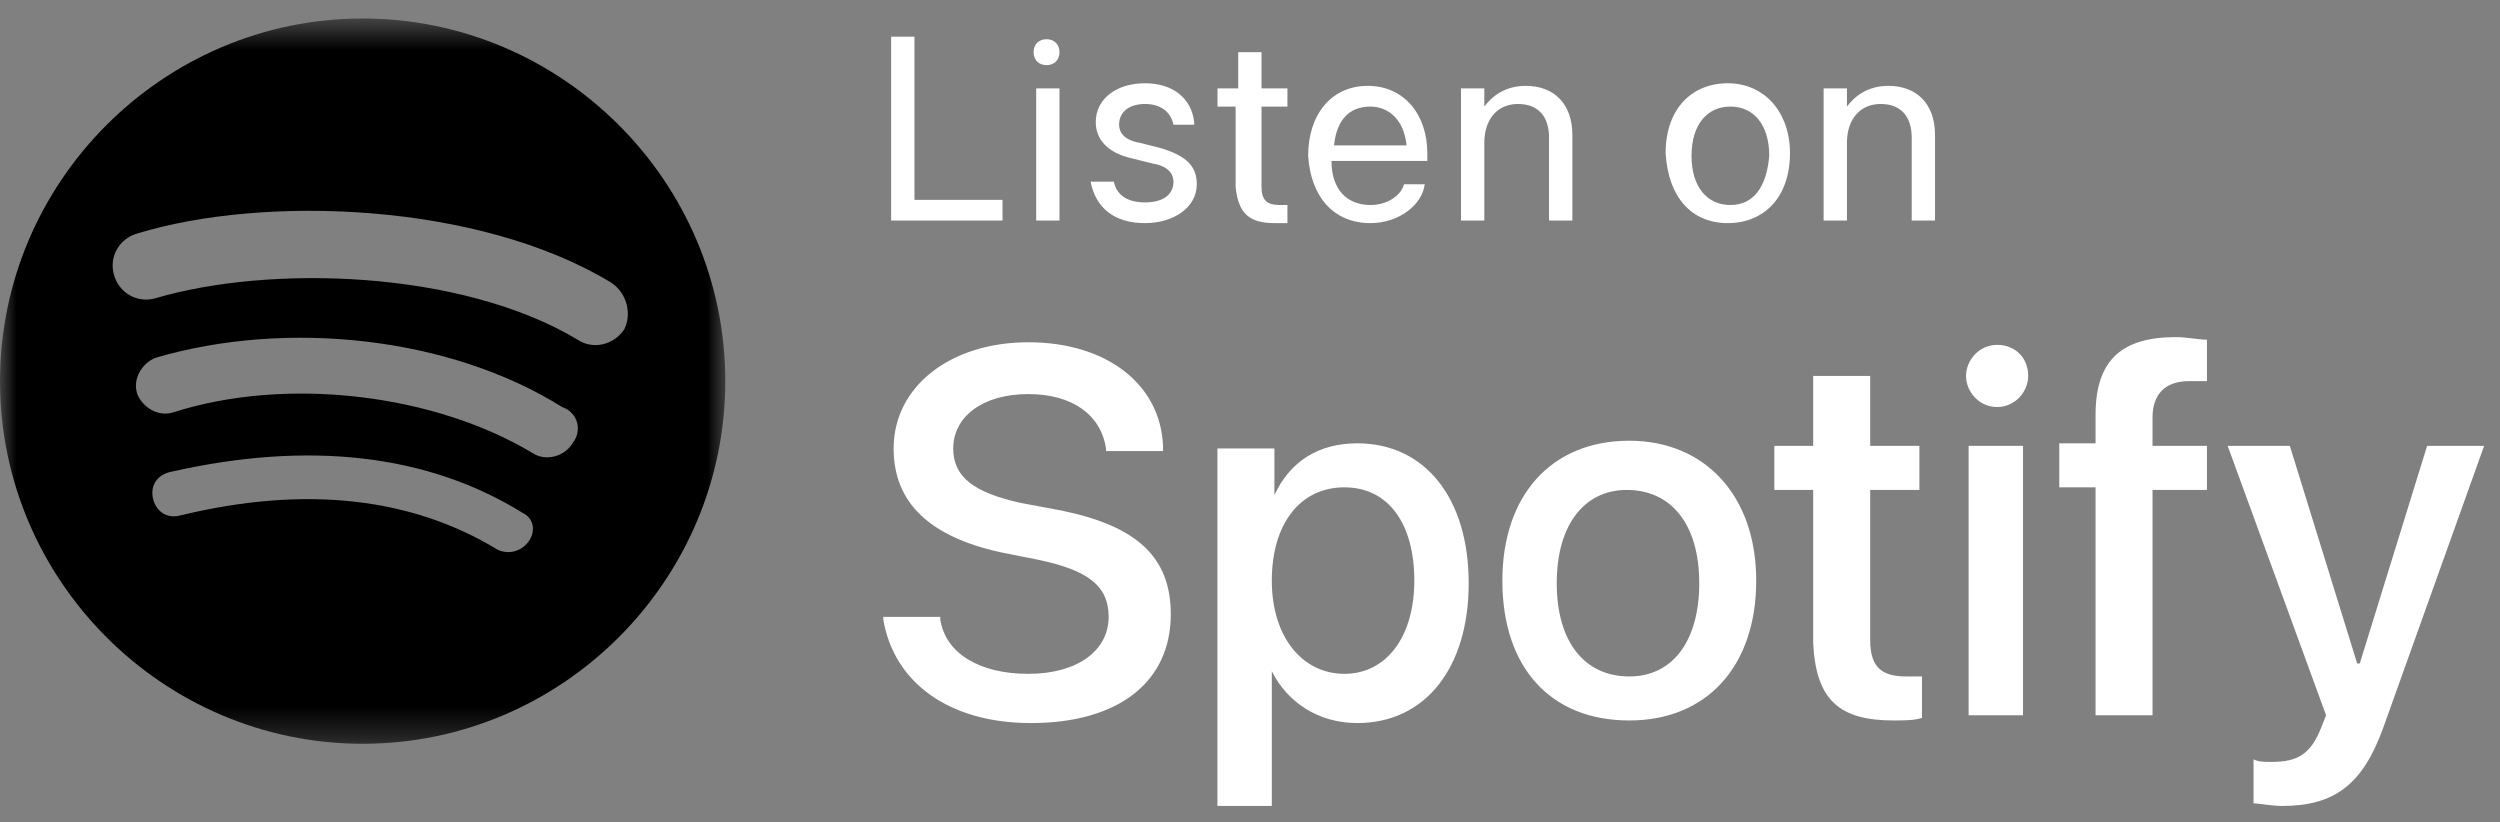
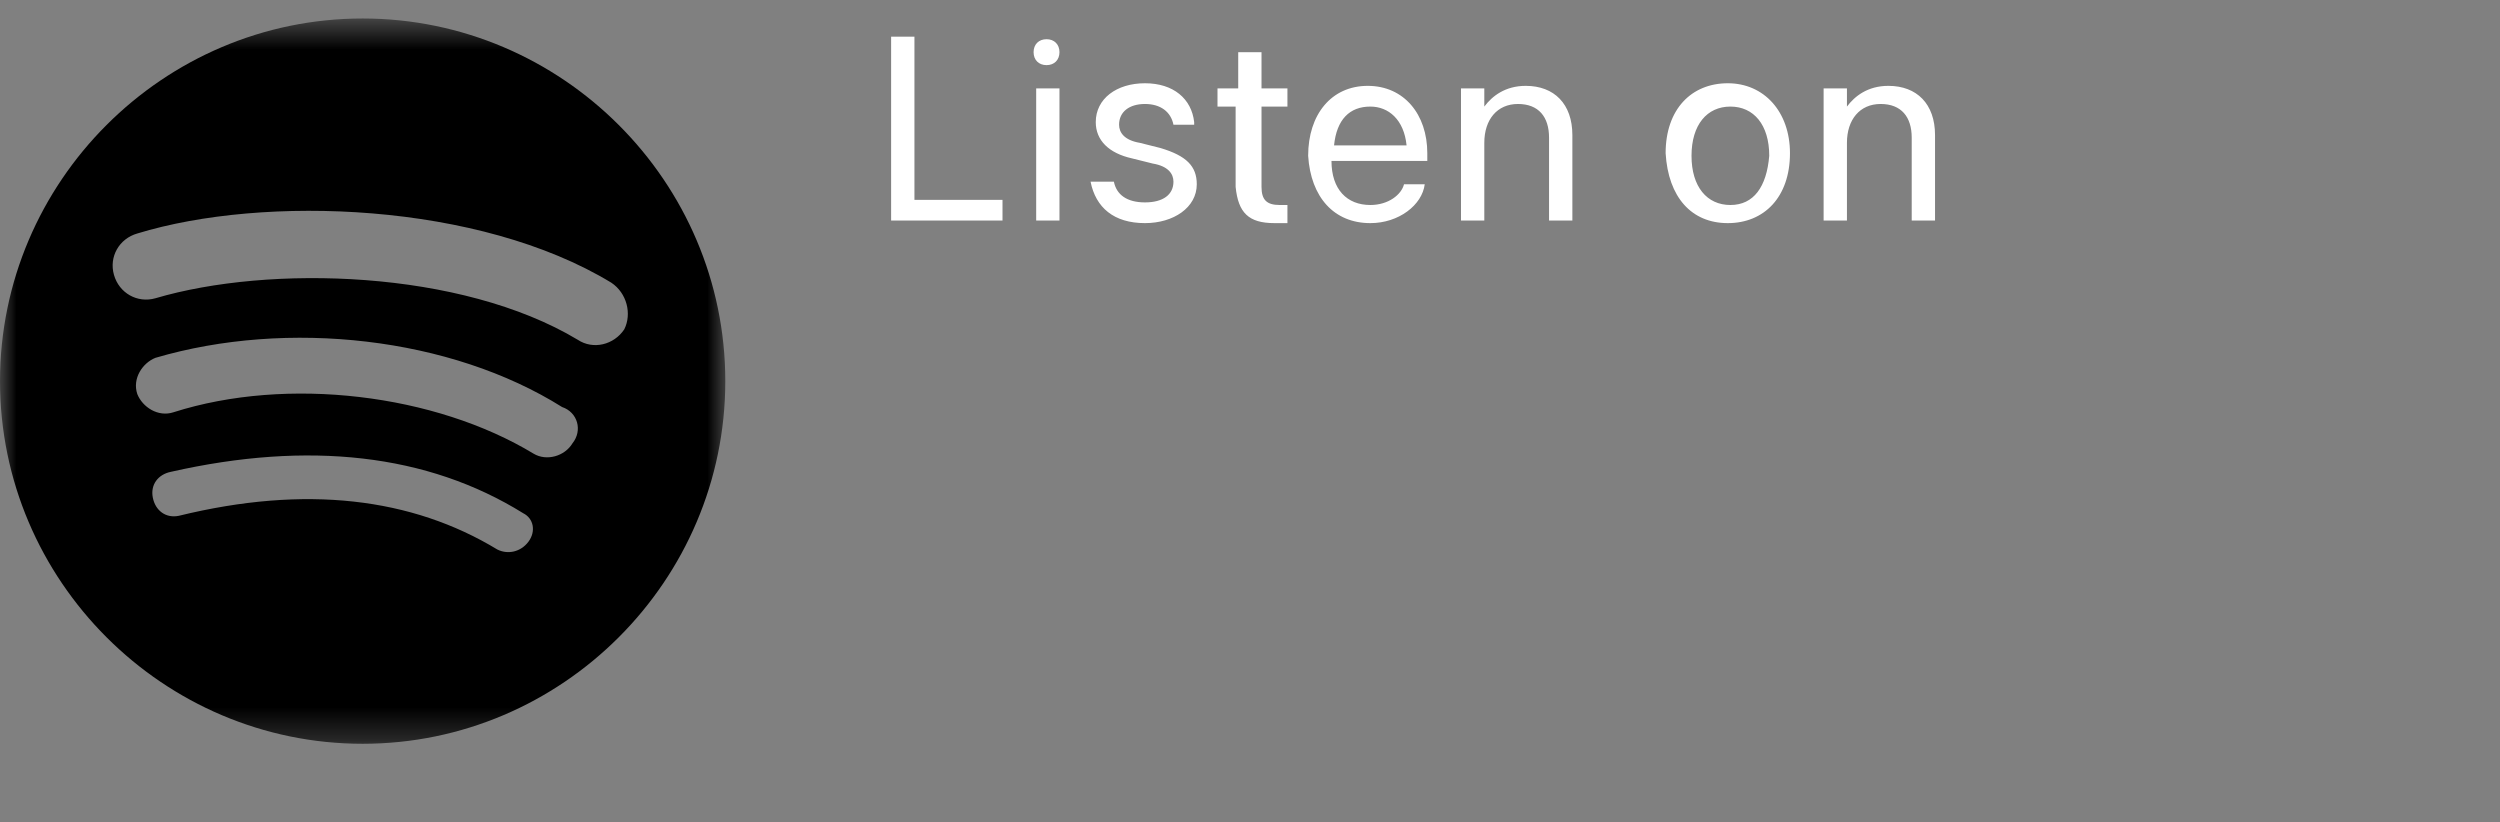
<svg xmlns="http://www.w3.org/2000/svg" width="76" height="25" viewBox="0 0 76 25" fill="none">
  <rect x="0" y="0" width="76" height="25" fill="#808080" stroke="none" />
  <mask id="mask0_441_8186" style="mask-type:luminance" maskUnits="userSpaceOnUse" x="0" y="0" width="23" height="23">
    <path d="M22.128 0.562H0V22.69H22.128V0.562Z" fill="white" style="fill:white;fill-opacity:1;" />
  </mask>
  <g mask="url(#mask0_441_8186)">
    <path d="M11.024 0.562C4.961 0.562 0 5.523 0 11.587C0 17.65 4.961 22.611 11.024 22.611C17.088 22.611 22.049 17.65 22.049 11.587C22.049 5.523 17.088 0.562 11.024 0.562ZM16.064 16.469C15.828 16.784 15.434 16.863 15.119 16.705C12.521 15.13 9.292 14.736 5.433 15.681C5.04 15.76 4.725 15.524 4.646 15.13C4.567 14.736 4.804 14.422 5.197 14.343C9.371 13.398 12.993 13.792 15.907 15.603C16.222 15.76 16.3 16.154 16.064 16.469ZM17.403 13.477C17.167 13.87 16.615 14.028 16.222 13.792C13.229 11.98 8.741 11.429 5.276 12.532C4.804 12.689 4.331 12.374 4.174 11.98C4.016 11.508 4.331 11.036 4.725 10.878C8.741 9.697 13.702 10.248 17.088 12.374C17.56 12.532 17.718 13.083 17.403 13.477ZM17.56 10.327C14.017 8.201 8.19 8.043 4.725 9.067C4.174 9.224 3.622 8.909 3.465 8.358C3.307 7.807 3.622 7.256 4.174 7.098C8.032 5.917 14.568 6.153 18.584 8.594C19.057 8.909 19.214 9.539 18.978 10.012C18.663 10.484 18.033 10.642 17.56 10.327Z" fill="#1ED760" style="fill:#1ED760;fill:color(display-p3 0.118 0.843 0.377);fill-opacity:1;" />
  </g>
  <path d="M27.09 6.705H30.476V6.075H27.799V1.114H27.09V6.705ZM31.815 1.98C32.051 1.98 32.208 1.822 32.208 1.586C32.208 1.35 32.051 1.192 31.815 1.192C31.578 1.192 31.421 1.35 31.421 1.586C31.421 1.822 31.578 1.98 31.815 1.98ZM31.5 6.705H32.208V2.688H31.5V6.705ZM34.807 6.783C35.673 6.783 36.382 6.311 36.382 5.602C36.382 5.051 36.067 4.736 35.279 4.5L34.65 4.342C34.177 4.263 34.02 4.027 34.02 3.791C34.02 3.397 34.334 3.161 34.807 3.161C35.279 3.161 35.594 3.397 35.673 3.791H36.303V3.712C36.224 3.003 35.673 2.531 34.807 2.531C33.941 2.531 33.311 3.003 33.311 3.712C33.311 4.263 33.705 4.657 34.413 4.815L35.043 4.972C35.516 5.051 35.673 5.287 35.673 5.523C35.673 5.917 35.358 6.153 34.807 6.153C34.256 6.153 33.941 5.917 33.862 5.523H33.153C33.311 6.311 33.862 6.783 34.807 6.783ZM38.744 6.783C38.902 6.783 39.059 6.783 39.138 6.783V6.232C39.059 6.232 38.98 6.232 38.902 6.232C38.508 6.232 38.35 6.075 38.35 5.681V3.24H39.138V2.688H38.35V1.586H37.642V2.688H37.012V3.24H37.563V5.681C37.642 6.468 37.957 6.783 38.744 6.783ZM41.658 6.783C42.524 6.783 43.233 6.232 43.312 5.602H42.682C42.603 5.917 42.209 6.232 41.658 6.232C40.949 6.232 40.477 5.76 40.477 4.893H43.39V4.657C43.39 3.476 42.682 2.61 41.579 2.61C40.477 2.61 39.768 3.476 39.768 4.736C39.847 5.996 40.555 6.783 41.658 6.783ZM41.658 3.24C42.209 3.24 42.682 3.633 42.76 4.421H40.555C40.634 3.633 41.028 3.24 41.658 3.24ZM44.414 6.705H45.123V4.342C45.123 3.633 45.516 3.161 46.146 3.161C46.776 3.161 47.091 3.555 47.091 4.185V6.705H47.8V4.106C47.8 3.161 47.249 2.61 46.383 2.61C45.753 2.61 45.359 2.925 45.123 3.24V2.688H44.414V6.705ZM52.525 6.783C53.627 6.783 54.415 5.996 54.415 4.657C54.415 3.397 53.627 2.531 52.525 2.531C51.422 2.531 50.635 3.318 50.635 4.657C50.714 5.996 51.422 6.783 52.525 6.783ZM52.604 6.232C51.895 6.232 51.422 5.681 51.422 4.736C51.422 3.791 51.895 3.24 52.604 3.24C53.312 3.24 53.785 3.791 53.785 4.736C53.706 5.681 53.312 6.232 52.604 6.232ZM55.438 6.705H56.147V4.342C56.147 3.633 56.541 3.161 57.171 3.161C57.801 3.161 58.116 3.555 58.116 4.185V6.705H58.825V4.106C58.825 3.161 58.273 2.61 57.407 2.61C56.777 2.61 56.383 2.925 56.147 3.24V2.688H55.438V6.705Z" fill="white" style="fill:white;fill-opacity:1;" />
-   <path d="M31.34 21.981C34.017 21.981 35.592 20.721 35.592 18.674C35.592 16.942 34.569 15.996 32.285 15.524L31.025 15.288C29.608 14.973 28.978 14.5 28.978 13.634C28.978 12.689 29.844 11.98 31.261 11.98C32.6 11.98 33.466 12.61 33.624 13.634V13.713H35.356V13.555C35.277 11.665 33.624 10.405 31.261 10.405C28.899 10.405 27.166 11.744 27.166 13.634C27.166 15.288 28.269 16.311 30.395 16.784L31.576 17.02C33.072 17.335 33.703 17.808 33.703 18.753C33.703 19.776 32.758 20.485 31.261 20.485C29.765 20.485 28.741 19.855 28.584 18.831V18.753H26.852V18.831C27.166 20.721 28.82 21.981 31.34 21.981ZM37.01 24.501H38.663V20.406C39.136 21.351 40.081 21.981 41.262 21.981C43.309 21.981 44.648 20.328 44.648 17.729C44.648 15.13 43.309 13.477 41.262 13.477C40.081 13.477 39.215 14.028 38.742 15.052V13.634H37.01V24.501ZM40.868 20.485C39.608 20.485 38.663 19.383 38.663 17.65C38.663 15.918 39.53 14.815 40.868 14.815C42.207 14.815 42.995 15.918 42.995 17.65C42.995 19.383 42.128 20.485 40.868 20.485ZM49.53 21.902C51.893 21.902 53.389 20.249 53.389 17.65C53.389 15.052 51.814 13.398 49.53 13.398C47.168 13.398 45.672 15.052 45.672 17.65C45.672 20.328 47.168 21.902 49.53 21.902ZM49.53 20.564C48.192 20.564 47.325 19.54 47.325 17.729C47.325 15.918 48.192 14.894 49.452 14.894C50.79 14.894 51.657 15.918 51.657 17.729C51.657 19.461 50.869 20.564 49.53 20.564ZM57.562 21.902C57.877 21.902 58.193 21.902 58.429 21.824V20.564C58.271 20.564 58.193 20.564 57.956 20.564C57.248 20.564 56.854 20.328 56.854 19.461V14.894H58.35V13.555H56.854V11.429H55.121V13.555H53.94V14.894H55.121V19.54C55.2 21.273 55.909 21.902 57.562 21.902ZM60.712 12.374C61.264 12.374 61.657 11.902 61.657 11.429C61.657 10.878 61.264 10.484 60.712 10.484C60.161 10.484 59.767 10.957 59.767 11.429C59.767 11.902 60.161 12.374 60.712 12.374ZM59.846 21.745H61.5V13.555H59.846V21.745ZM63.783 21.745H65.437V14.894H67.091V13.555H65.437V12.689C65.437 11.98 65.831 11.587 66.54 11.587C66.776 11.587 66.933 11.587 67.091 11.587V10.327C66.855 10.327 66.461 10.248 66.146 10.248C64.492 10.248 63.705 10.957 63.705 12.61V13.477H62.602V14.815H63.705V21.745H63.783ZM69.374 24.501C70.949 24.501 71.816 23.871 72.445 22.139L75.517 13.555H73.784L71.737 20.17H71.658L69.611 13.555H67.721L70.713 21.745L70.556 22.139C70.241 22.926 69.847 23.162 69.059 23.162C68.823 23.162 68.666 23.162 68.508 23.084V24.422C68.666 24.422 69.059 24.501 69.374 24.501Z" fill="white" style="fill:white;fill-opacity:1;" />
</svg>